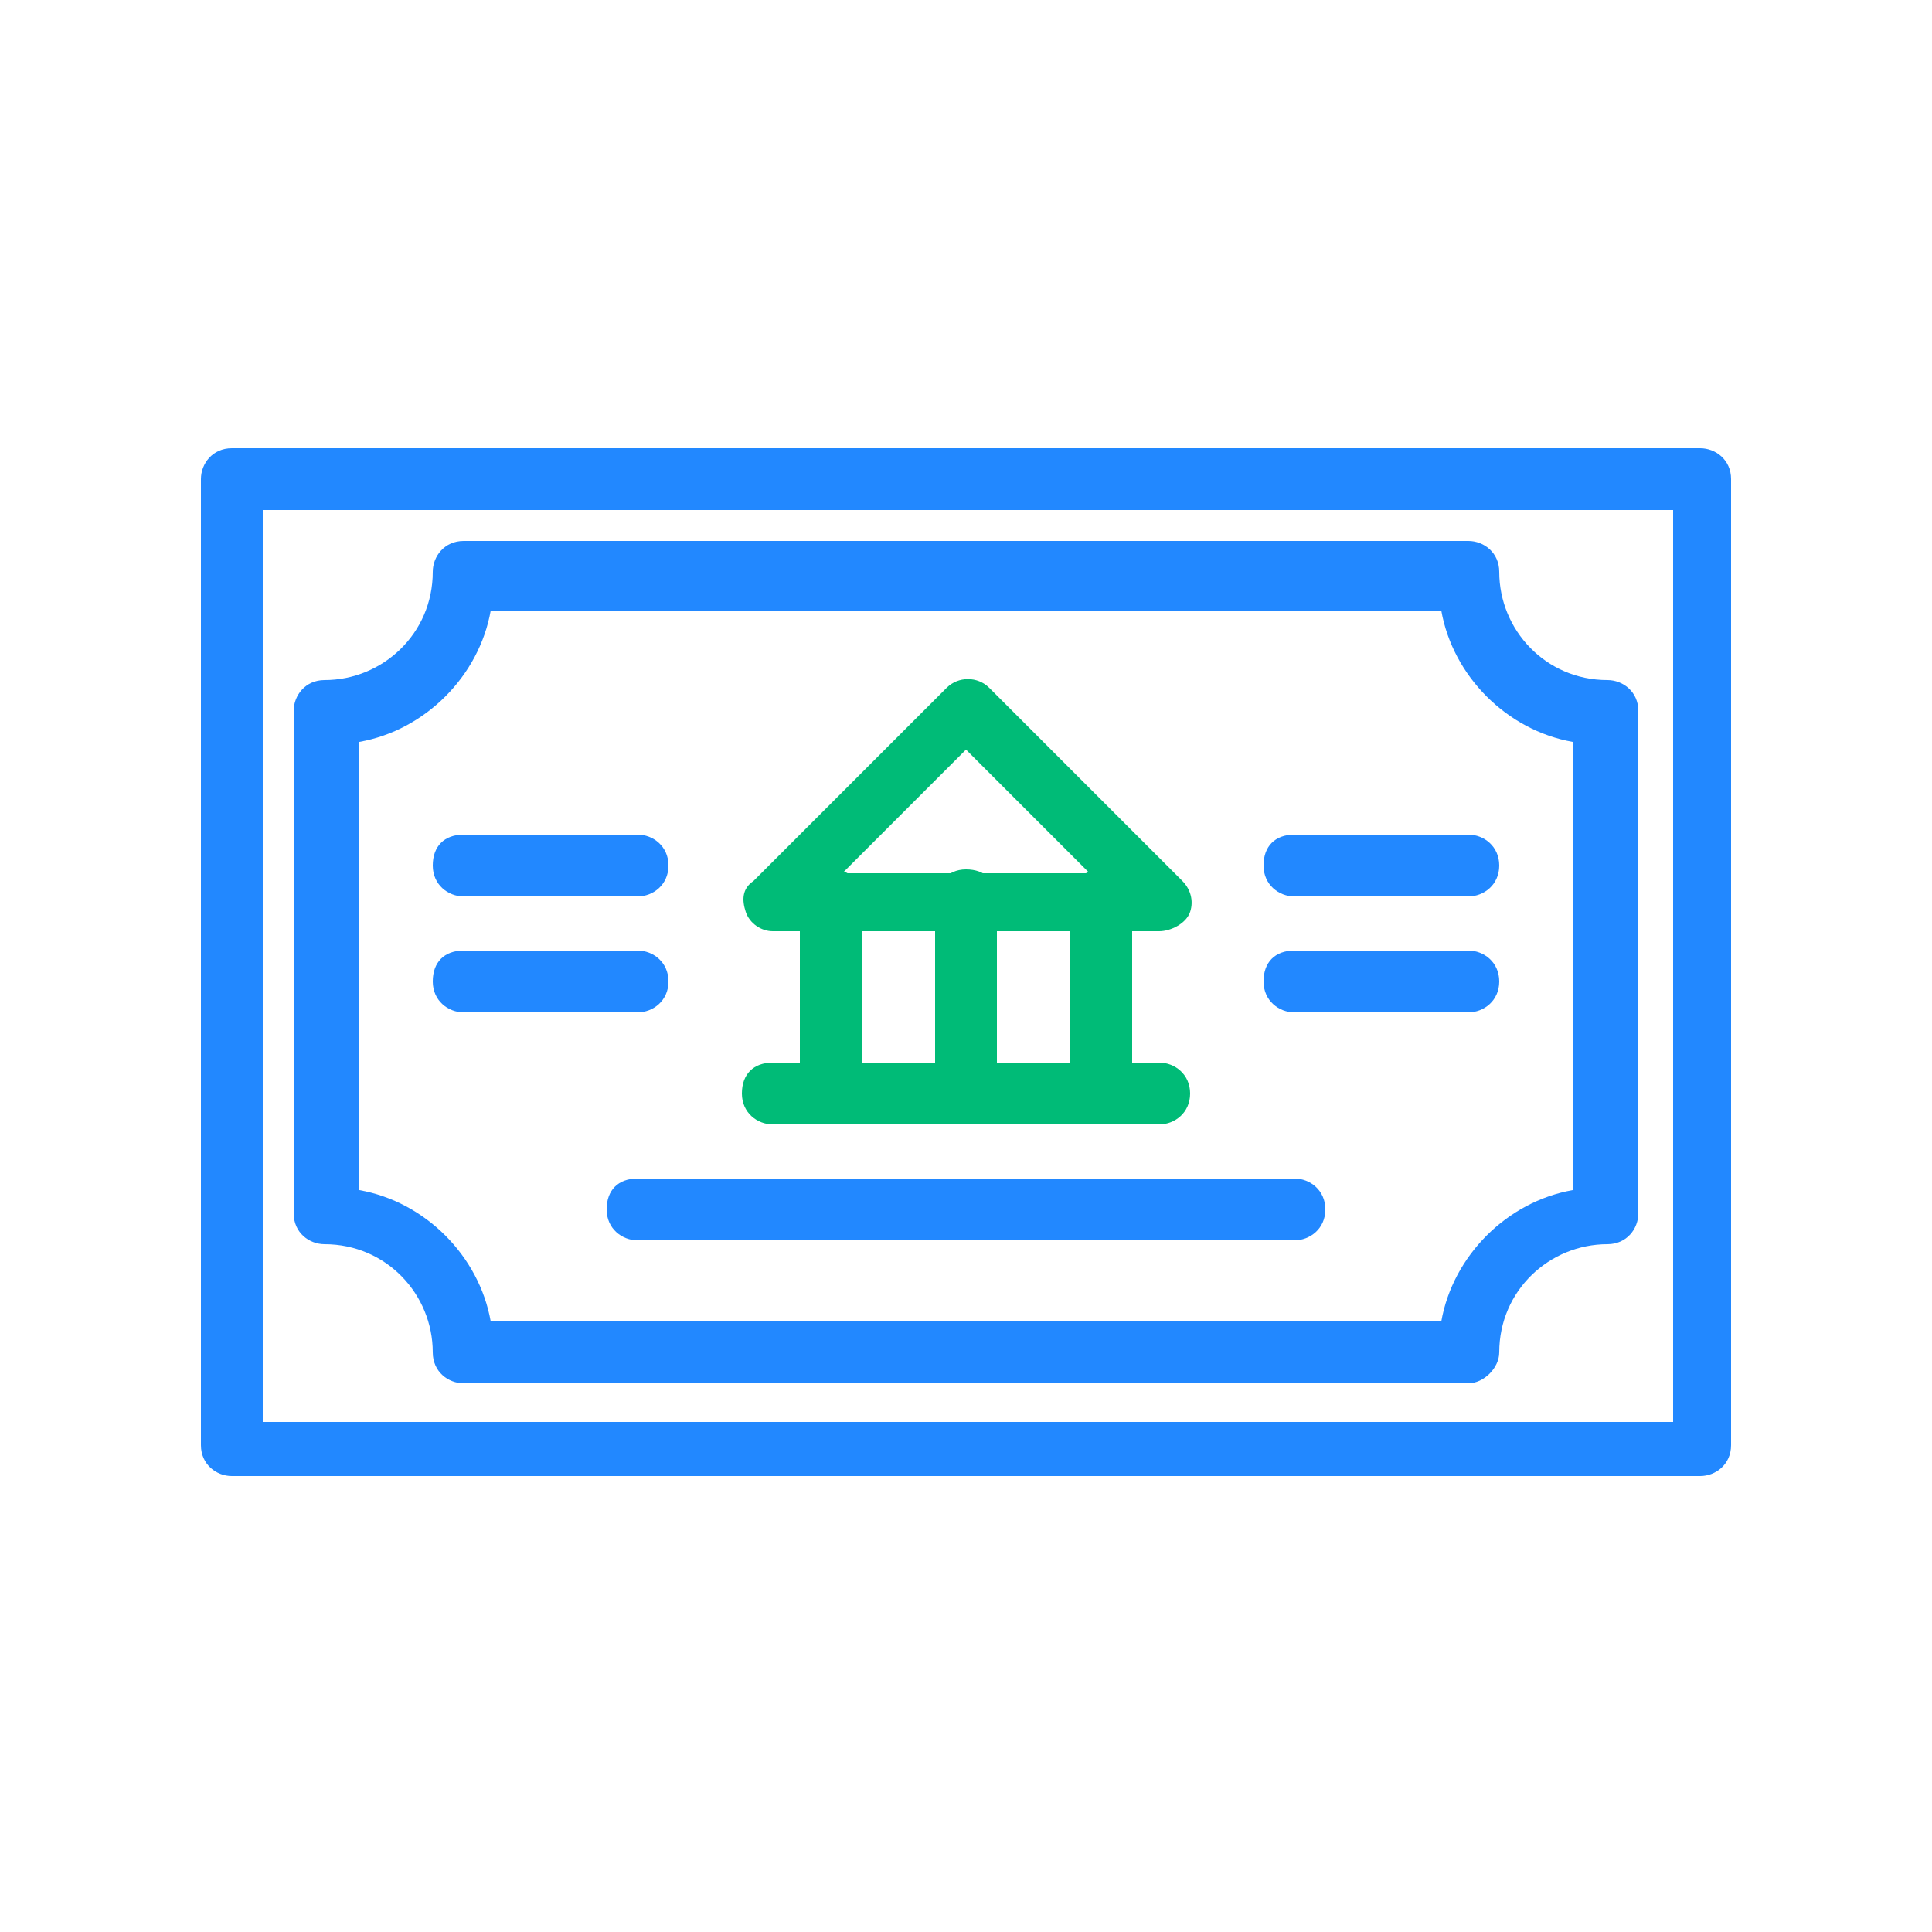
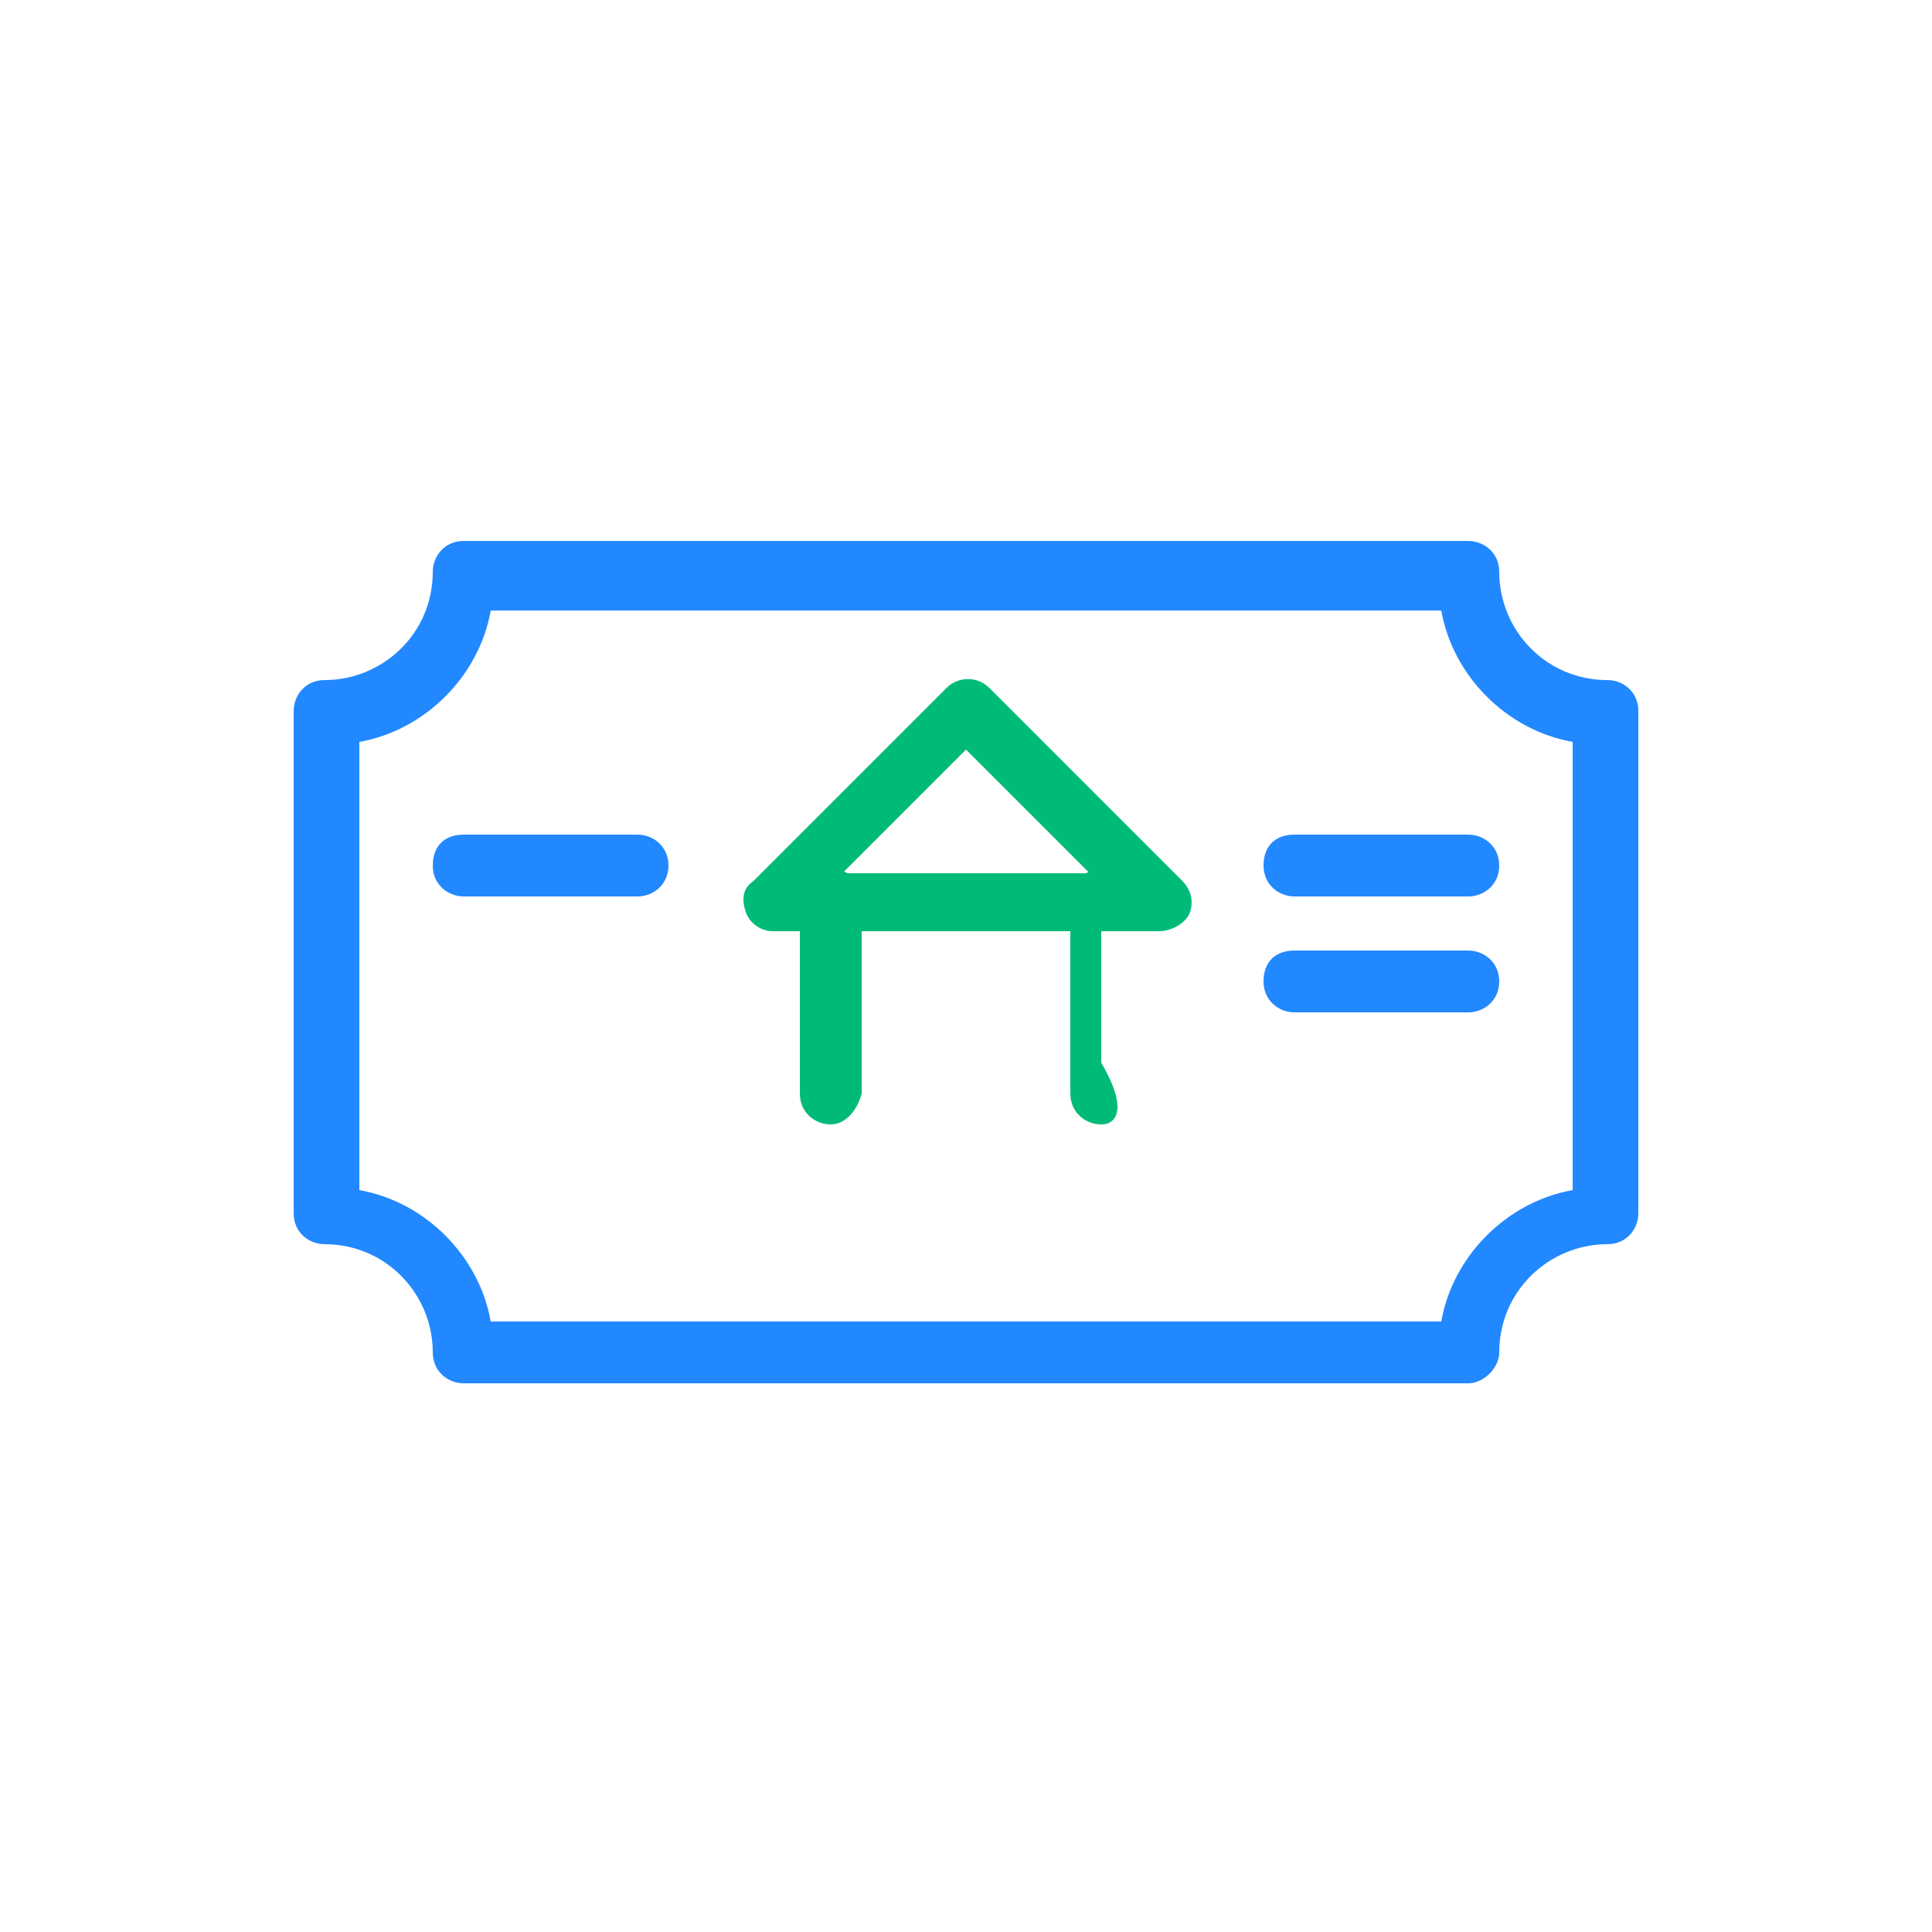
<svg xmlns="http://www.w3.org/2000/svg" version="1.1" id="レイヤー_1" x="0px" y="0px" viewBox="0 0 50 50" style="enable-background:new 0 0 50 50;" xml:space="preserve">
  <style type="text/css">
	.st0{fill:#2288FF;}
	.st1{fill:#00BB77;}
</style>
  <g>
-     <path class="st0" d="M44,38.2H6c-0.4,0-0.8-0.3-0.8-0.8v-25c0-0.4,0.3-0.8,0.8-0.8h38c0.4,0,0.8,0.3,0.8,0.8v25   C44.8,37.9,44.4,38.2,44,38.2z M6.8,36.8h36.5V13.2H6.8V36.8z" />
    <path class="st1" d="M21.5,29.1c-0.4,0-0.8-0.3-0.8-0.8v-5c0-0.4,0.3-0.8,0.8-0.8s0.8,0.3,0.8,0.8v5C22.2,28.7,21.9,29.1,21.5,29.1   z" />
-     <path class="st1" d="M28.5,29.1c-0.4,0-0.8-0.3-0.8-0.8v-5c0-0.4,0.3-0.8,0.8-0.8s0.8,0.3,0.8,0.8v5C29.2,28.7,28.9,29.1,28.5,29.1   z" />
-     <path class="st1" d="M25,29.1c-0.4,0-0.8-0.3-0.8-0.8v-5c0-0.4,0.3-0.8,0.8-0.8s0.8,0.3,0.8,0.8v5C25.8,28.7,25.4,29.1,25,29.1z" />
+     <path class="st1" d="M28.5,29.1c-0.4,0-0.8-0.3-0.8-0.8v-5c0-0.4,0.3-0.8,0.8-0.8v5C29.2,28.7,28.9,29.1,28.5,29.1   z" />
    <path class="st0" d="M38,35.8H12c-0.4,0-0.8-0.3-0.8-0.8c0-1.5-1.2-2.8-2.8-2.8c-0.4,0-0.8-0.3-0.8-0.8v-13c0-0.4,0.3-0.8,0.8-0.8   c1.5,0,2.8-1.2,2.8-2.8c0-0.4,0.3-0.8,0.8-0.8h26c0.4,0,0.8,0.3,0.8,0.8c0,1.5,1.2,2.8,2.8,2.8c0.4,0,0.8,0.3,0.8,0.8v13   c0,0.4-0.3,0.8-0.8,0.8c-1.5,0-2.8,1.2-2.8,2.8C38.8,35.4,38.4,35.8,38,35.8z M12.7,34.2h24.6c0.3-1.7,1.7-3.1,3.4-3.4V19.2   c-1.7-0.3-3.1-1.7-3.4-3.4H12.7c-0.3,1.7-1.7,3.1-3.4,3.4v11.6C11,31.1,12.4,32.5,12.7,34.2z" />
-     <path class="st0" d="M33.5,32.1h-17c-0.4,0-0.8-0.3-0.8-0.8s0.3-0.8,0.8-0.8h17c0.4,0,0.8,0.3,0.8,0.8S33.9,32.1,33.5,32.1z" />
    <path class="st1" d="M30,24.1H20c-0.3,0-0.6-0.2-0.7-0.5s-0.1-0.6,0.2-0.8l5-5c0.3-0.3,0.8-0.3,1.1,0l5,5c0.2,0.2,0.3,0.5,0.2,0.8   S30.3,24.1,30,24.1z M21.8,22.6h6.4L25,19.4L21.8,22.6z" />
    <path class="st0" d="M16.5,23.2H12c-0.4,0-0.8-0.3-0.8-0.8s0.3-0.8,0.8-0.8h4.5c0.4,0,0.8,0.3,0.8,0.8S16.9,23.2,16.5,23.2z" />
-     <path class="st0" d="M16.5,26.2H12c-0.4,0-0.8-0.3-0.8-0.8s0.3-0.8,0.8-0.8h4.5c0.4,0,0.8,0.3,0.8,0.8S16.9,26.2,16.5,26.2z" />
    <path class="st0" d="M38,23.2h-4.5c-0.4,0-0.8-0.3-0.8-0.8s0.3-0.8,0.8-0.8H38c0.4,0,0.8,0.3,0.8,0.8S38.4,23.2,38,23.2z" />
    <path class="st0" d="M38,26.2h-4.5c-0.4,0-0.8-0.3-0.8-0.8s0.3-0.8,0.8-0.8H38c0.4,0,0.8,0.3,0.8,0.8S38.4,26.2,38,26.2z" />
-     <path class="st1" d="M30,29.1H20c-0.4,0-0.8-0.3-0.8-0.8s0.3-0.8,0.8-0.8h10c0.4,0,0.8,0.3,0.8,0.8S30.4,29.1,30,29.1z" />
  </g>
</svg>